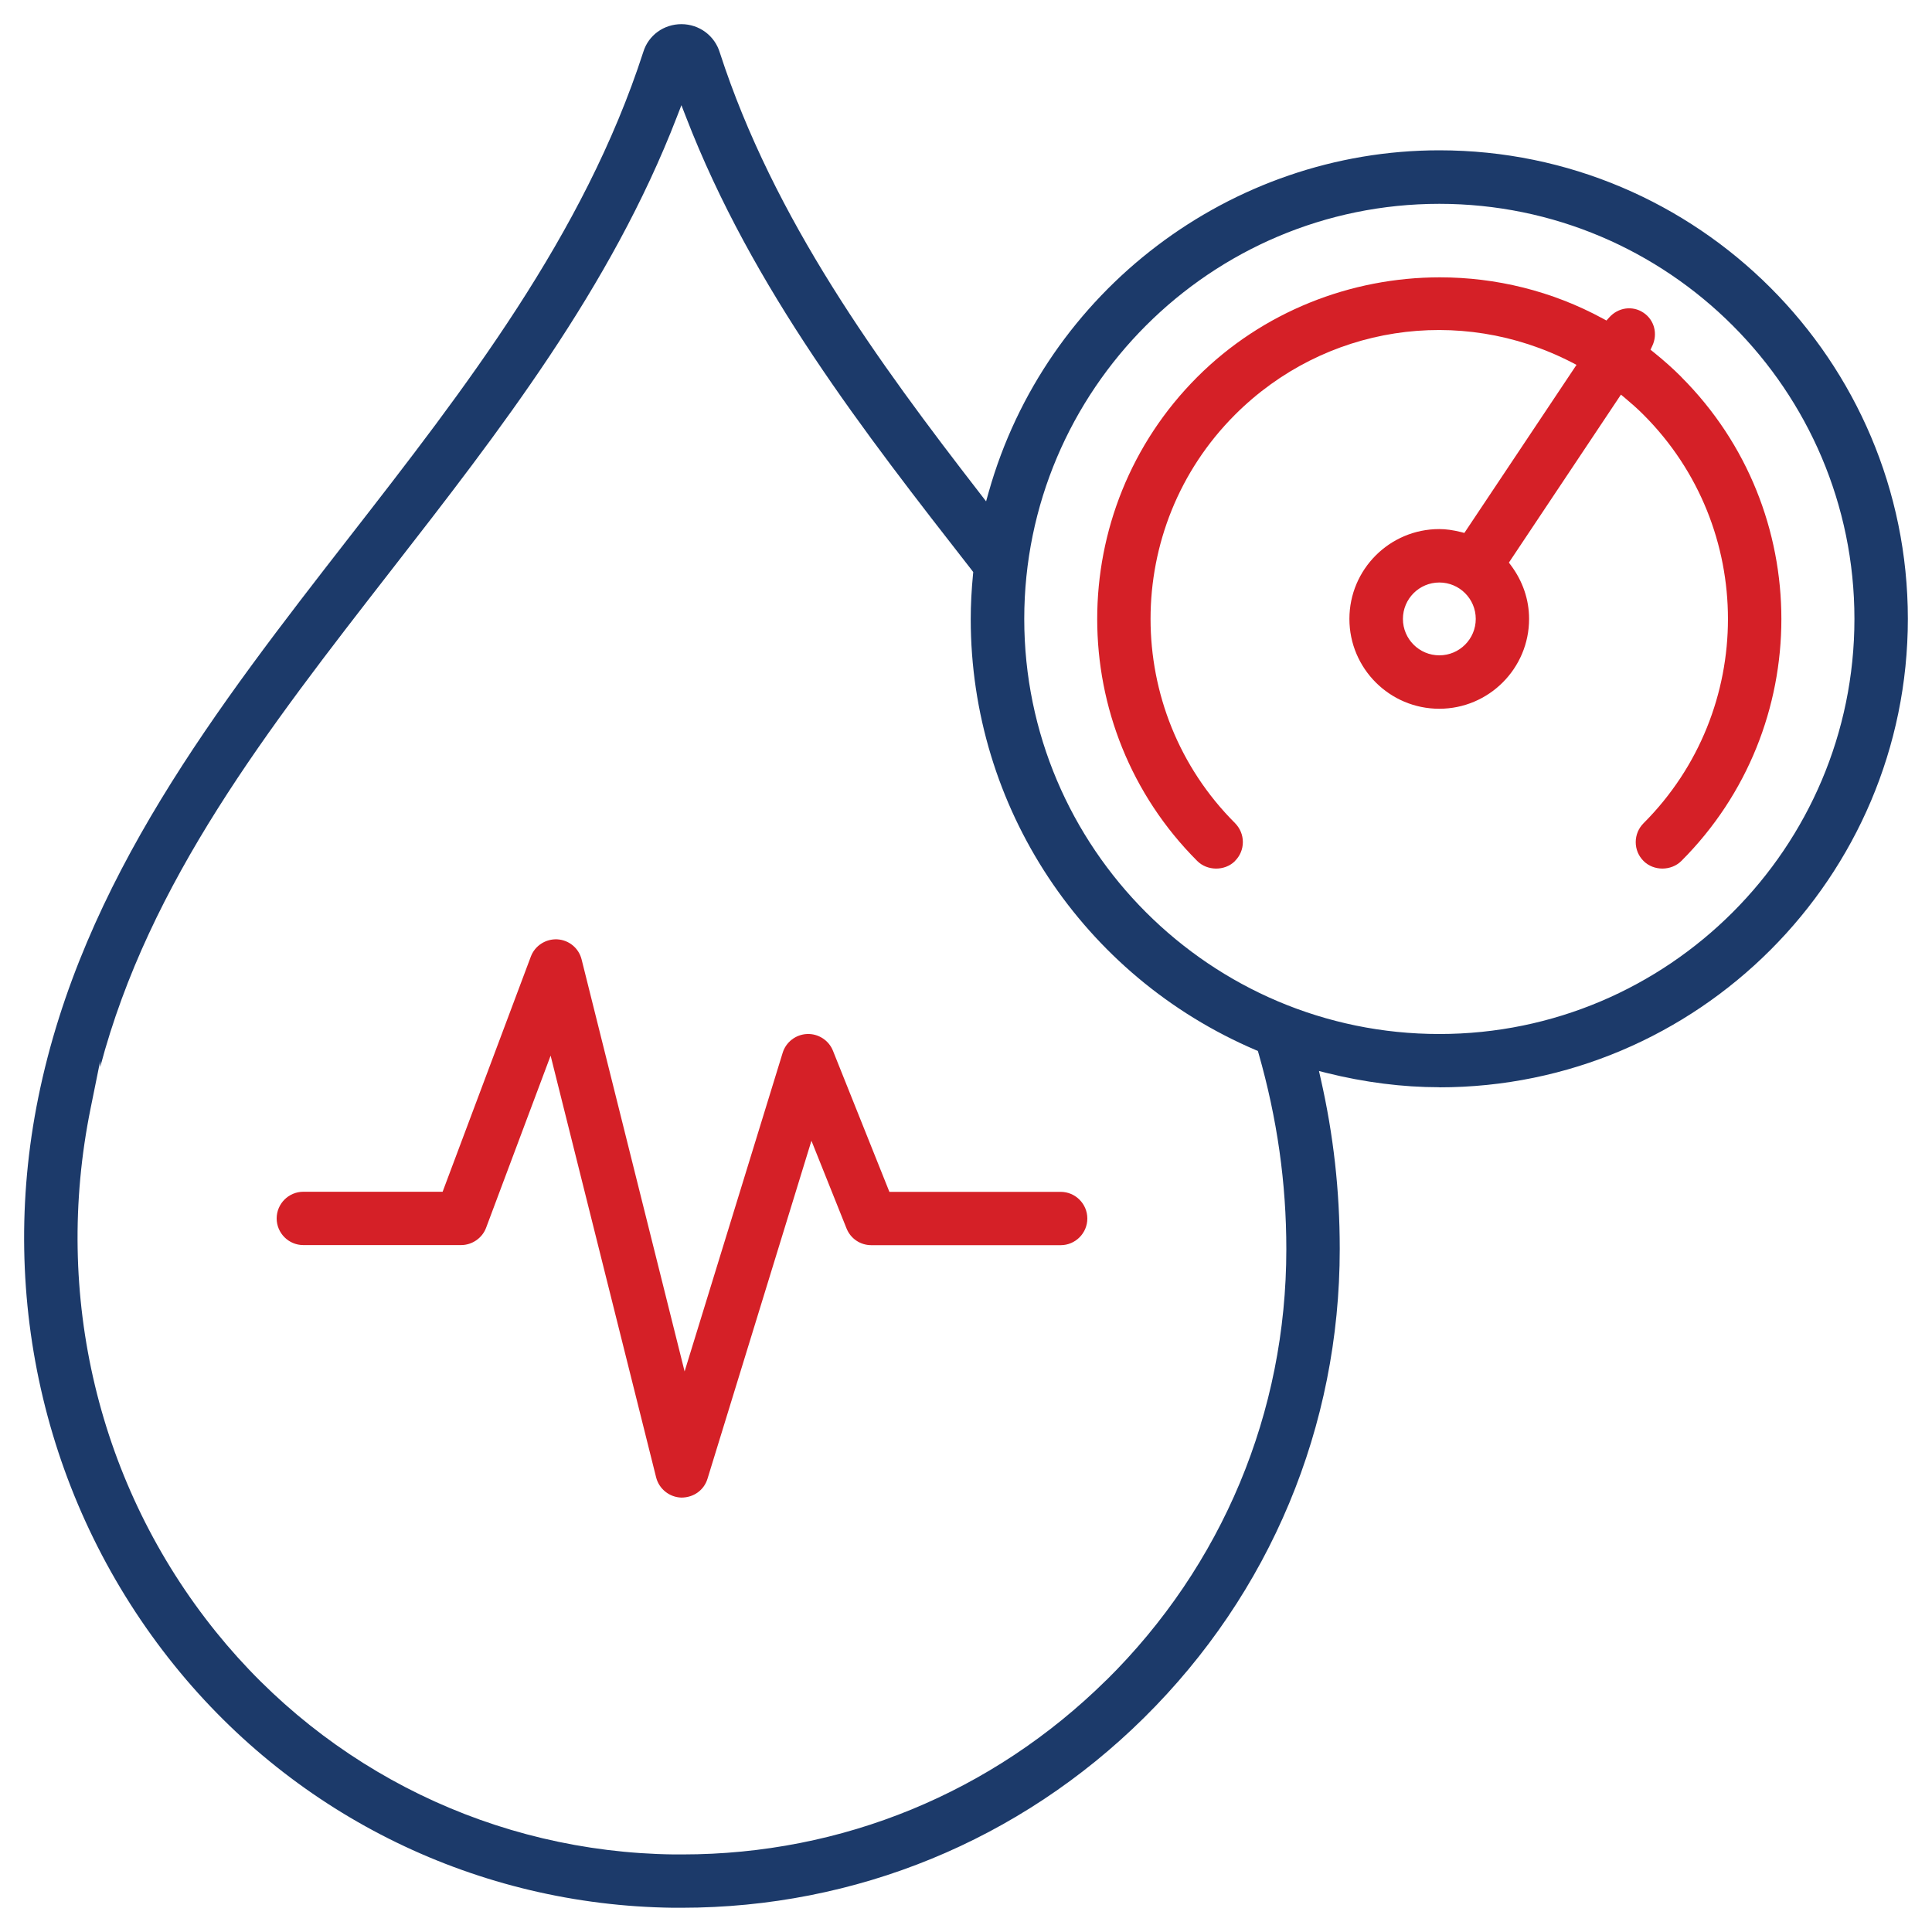
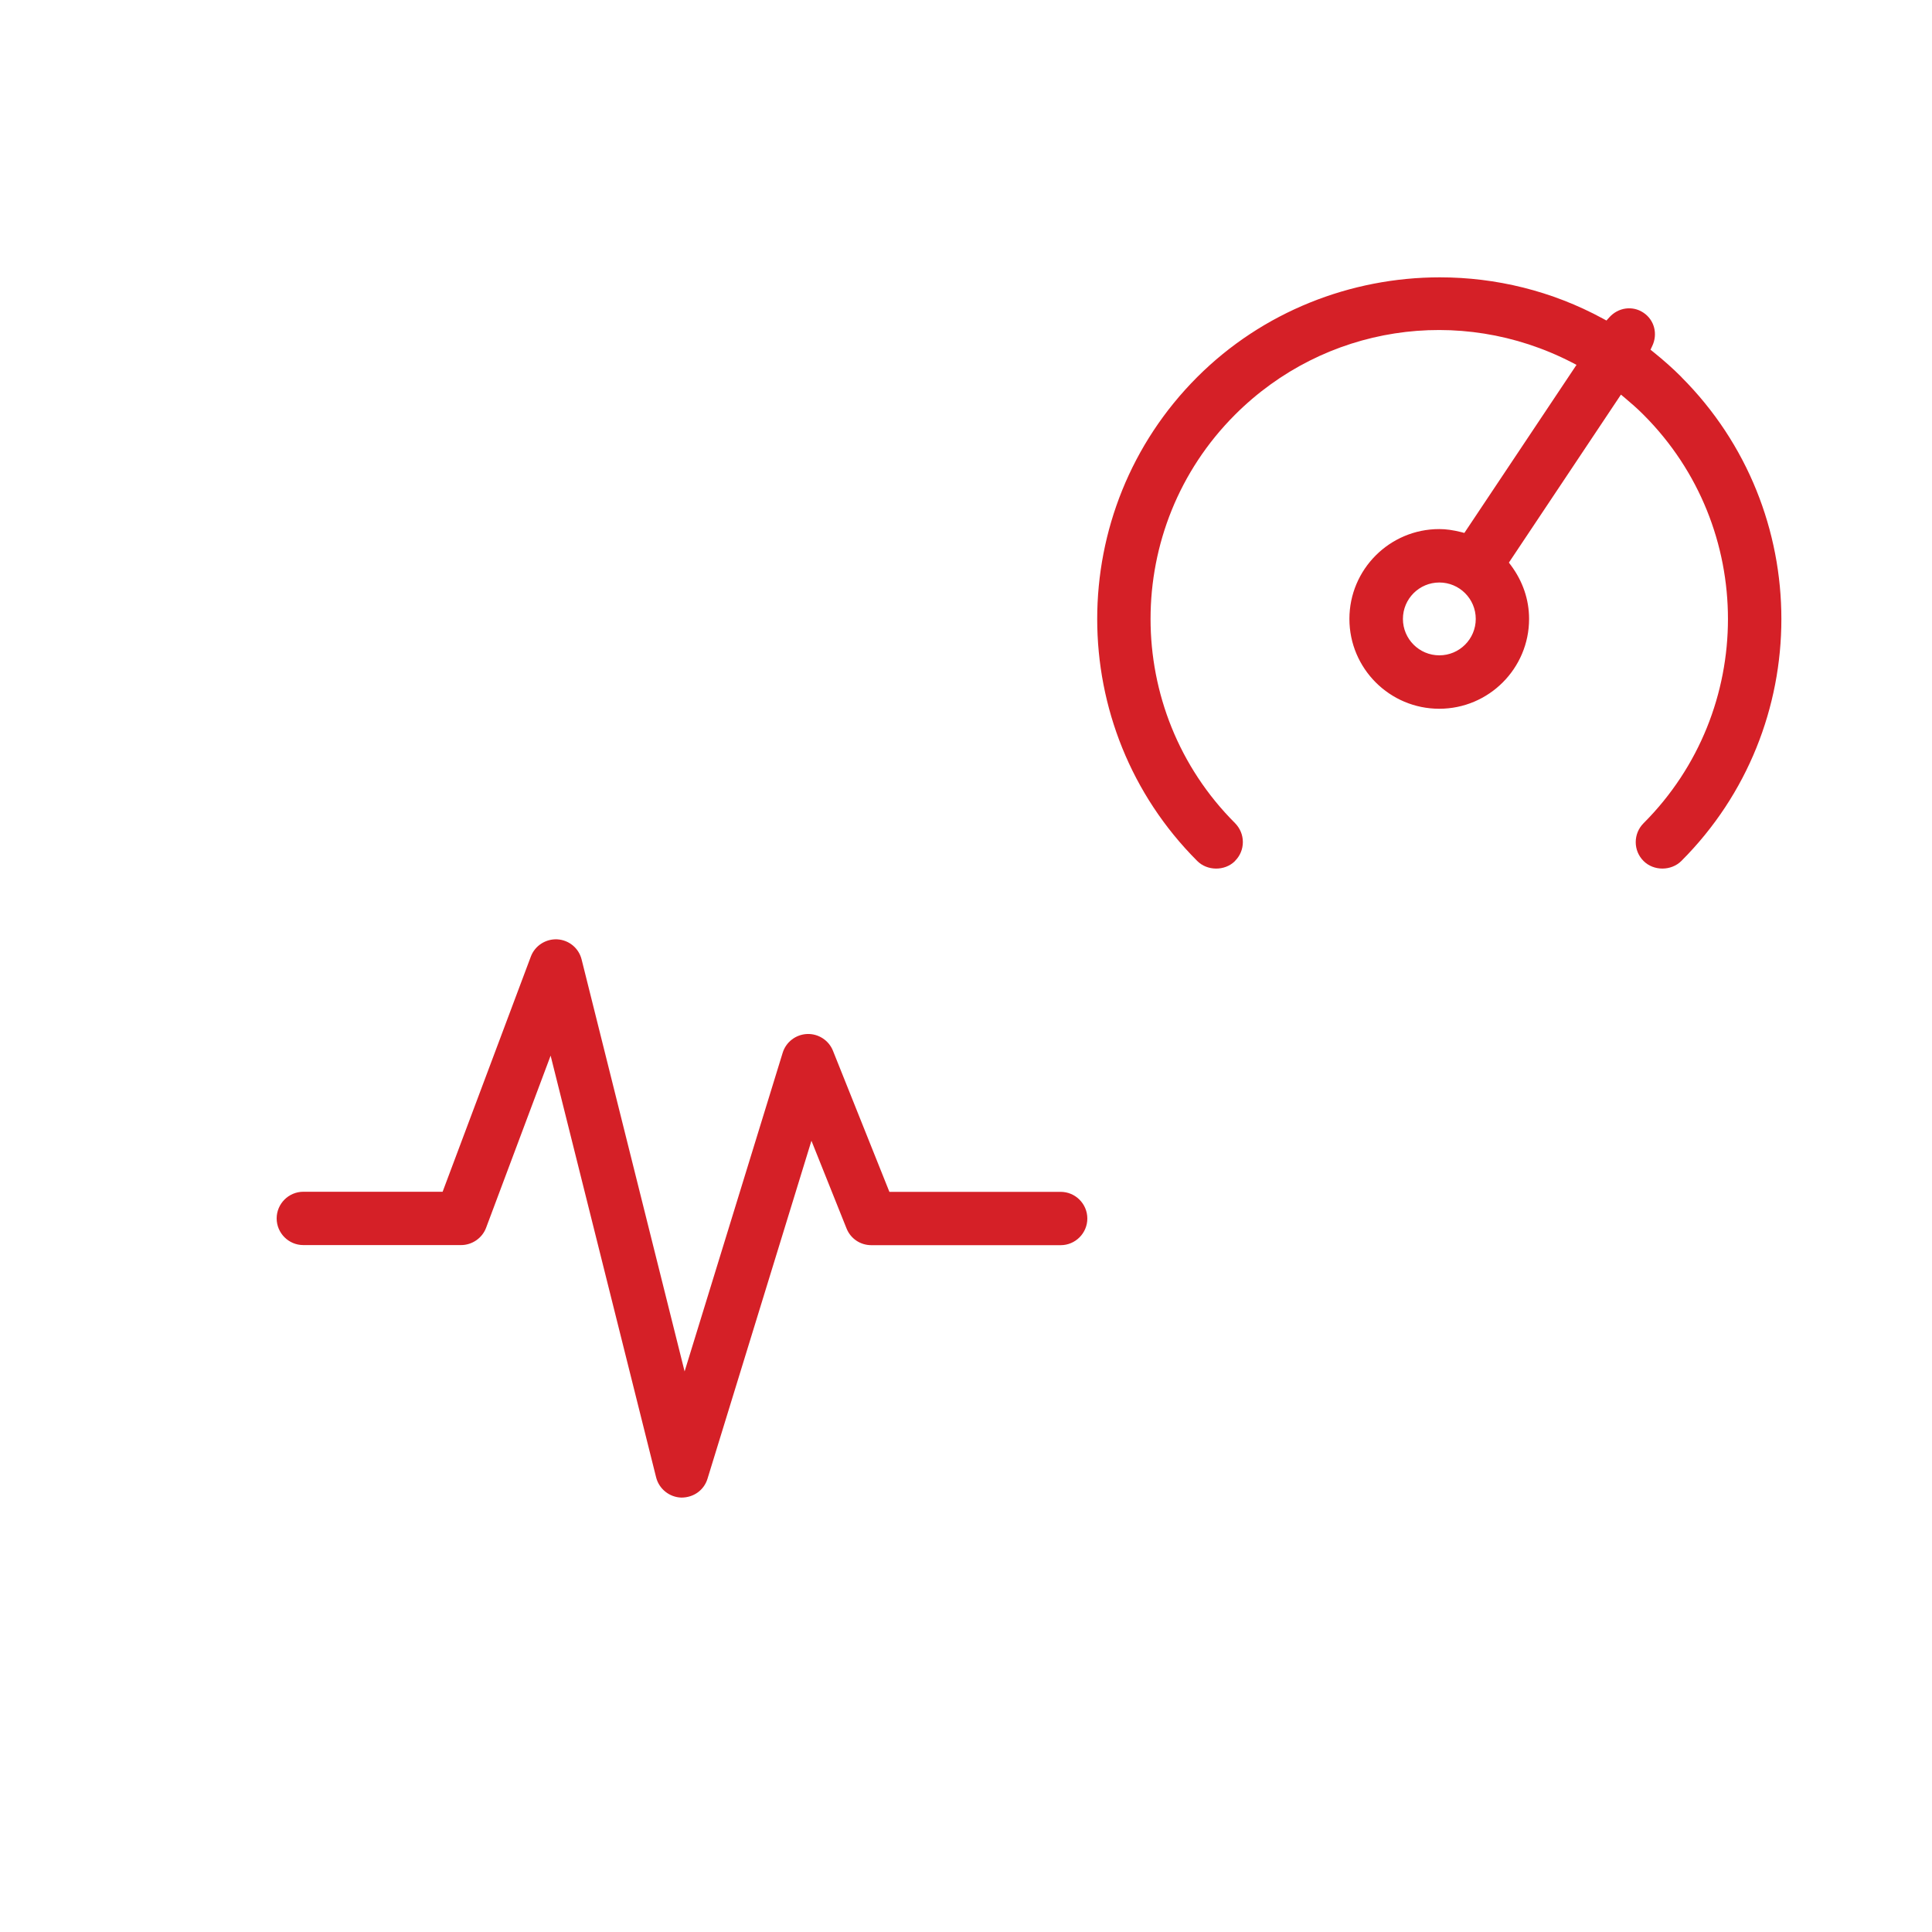
<svg xmlns="http://www.w3.org/2000/svg" id="Layer_1" data-name="Layer 1" viewBox="0 0 200 200">
  <defs>
    <style>
      .cls-1 {
        fill: #1c3a6a;
      }

      .cls-2 {
        fill: #d52027;
      }
    </style>
  </defs>
-   <path class="cls-1" d="M149,112.56c26.74,0,48.5-21.76,48.5-48.5s-21.76-48.5-48.5-48.5c-21.59,0-40.78,14.55-46.65,35.38l-.27.96-.61-.79c-10.57-13.65-21.36-28.42-26.95-45.65-.53-1.77-2.13-2.95-3.97-2.96-1.84,0-3.42,1.15-3.95,2.86-6.16,19.04-18.51,34.91-30.45,50.26-13.58,17.47-27.63,35.52-32.19,58.01-4.26,20.97.88,42.4,14.1,58.78,12.66,15.69,31.47,24.83,51.62,25.08h.88c18.02,0,35.02-6.97,47.85-19.65,13.08-12.92,20.28-30.16,20.28-48.55,0-6.05-.65-11.81-1.97-17.62l-.18-.8.79.2c3.94.98,7.87,1.48,11.67,1.48ZM114.53,173.92c-11.81,11.66-27.36,18.05-43.89,18.05-.3,0-.59,0-.89,0-18.49-.23-35.76-8.62-47.38-23.02-12.19-15.11-16.92-34.87-12.99-54.22l.99-4.89v.63c5.08-19.23,17.28-34.91,30.14-51.45,11.17-14.36,22.72-29.2,29.56-46.92l.47-1.21.47,1.21c6.88,17.81,18.44,32.63,29.62,46.96l.12.16-.02.2c-.16,1.65-.24,3.17-.24,4.67,0,19.44,11.58,36.95,29.5,44.61l.22.09.07.23c1.94,6.79,2.88,13.43,2.88,20.3,0,16.9-6.62,32.74-18.64,44.62ZM106.03,64.07c0-23.69,19.28-42.97,42.97-42.97s42.97,19.28,42.97,42.97-19.28,42.97-42.97,42.97-42.97-19.28-42.97-42.97Z" />
  <path class="cls-2" d="M174.05,39.02c-.87-.87-1.81-1.71-2.88-2.57l-.31-.25.17-.36c.61-1.26.23-2.72-.9-3.47-1.13-.76-2.63-.55-3.56.51l-.27.3-.35-.19c-5.29-2.88-11.11-4.28-16.9-4.28-9.21,0-18.34,3.55-25.11,10.32-13.81,13.81-13.81,36.29,0,50.1,1.03,1.03,2.82,1.05,3.87.04l.04-.05c.52-.52.81-1.21.81-1.95,0-.74-.29-1.43-.81-1.96-11.66-11.66-11.66-30.62,0-42.28,9.23-9.23,23.23-11.4,34.85-5.42l.5.26-11.61,17.4-.34-.09c-.85-.21-1.56-.31-2.26-.31-5.13,0-9.3,4.17-9.3,9.3s4.17,9.3,9.3,9.3,9.3-4.17,9.3-9.3c0-1.99-.65-3.9-1.88-5.55l-.21-.28,11.6-17.39.43.36c.58.49,1.27,1.08,1.91,1.73,11.65,11.65,11.65,30.62,0,42.28-.52.52-.81,1.22-.81,1.96,0,.74.29,1.43.81,1.95,1.05,1.05,2.86,1.04,3.91,0,13.81-13.81,13.81-36.29,0-50.1ZM149,67.84c-2.08,0-3.77-1.69-3.77-3.77s1.69-3.77,3.77-3.77,3.77,1.69,3.77,3.77-1.69,3.77-3.77,3.77Z" />
  <path class="cls-2" d="M45.82,123.37h-14.42c-1.52,0-2.76,1.24-2.76,2.76s1.24,2.76,2.76,2.76h16.33c1.14,0,2.19-.72,2.59-1.79l6.68-17.82,10.92,43.65c.3,1.2,1.37,2.06,2.61,2.1,1.29,0,2.35-.78,2.71-1.95l10.76-34.99,3.63,9.07c.42,1.06,1.43,1.74,2.57,1.74h19.6c1.52,0,2.76-1.24,2.76-2.76s-1.24-2.76-2.76-2.76h-17.73l-5.84-14.6c-.43-1.09-1.52-1.79-2.68-1.74-1.17.05-2.19.83-2.53,1.95l-10.15,32.98-10.66-42.64c-.29-1.18-1.31-2.02-2.52-2.09-1.2-.06-2.32.66-2.74,1.79l-9.13,24.34Z" />
</svg>